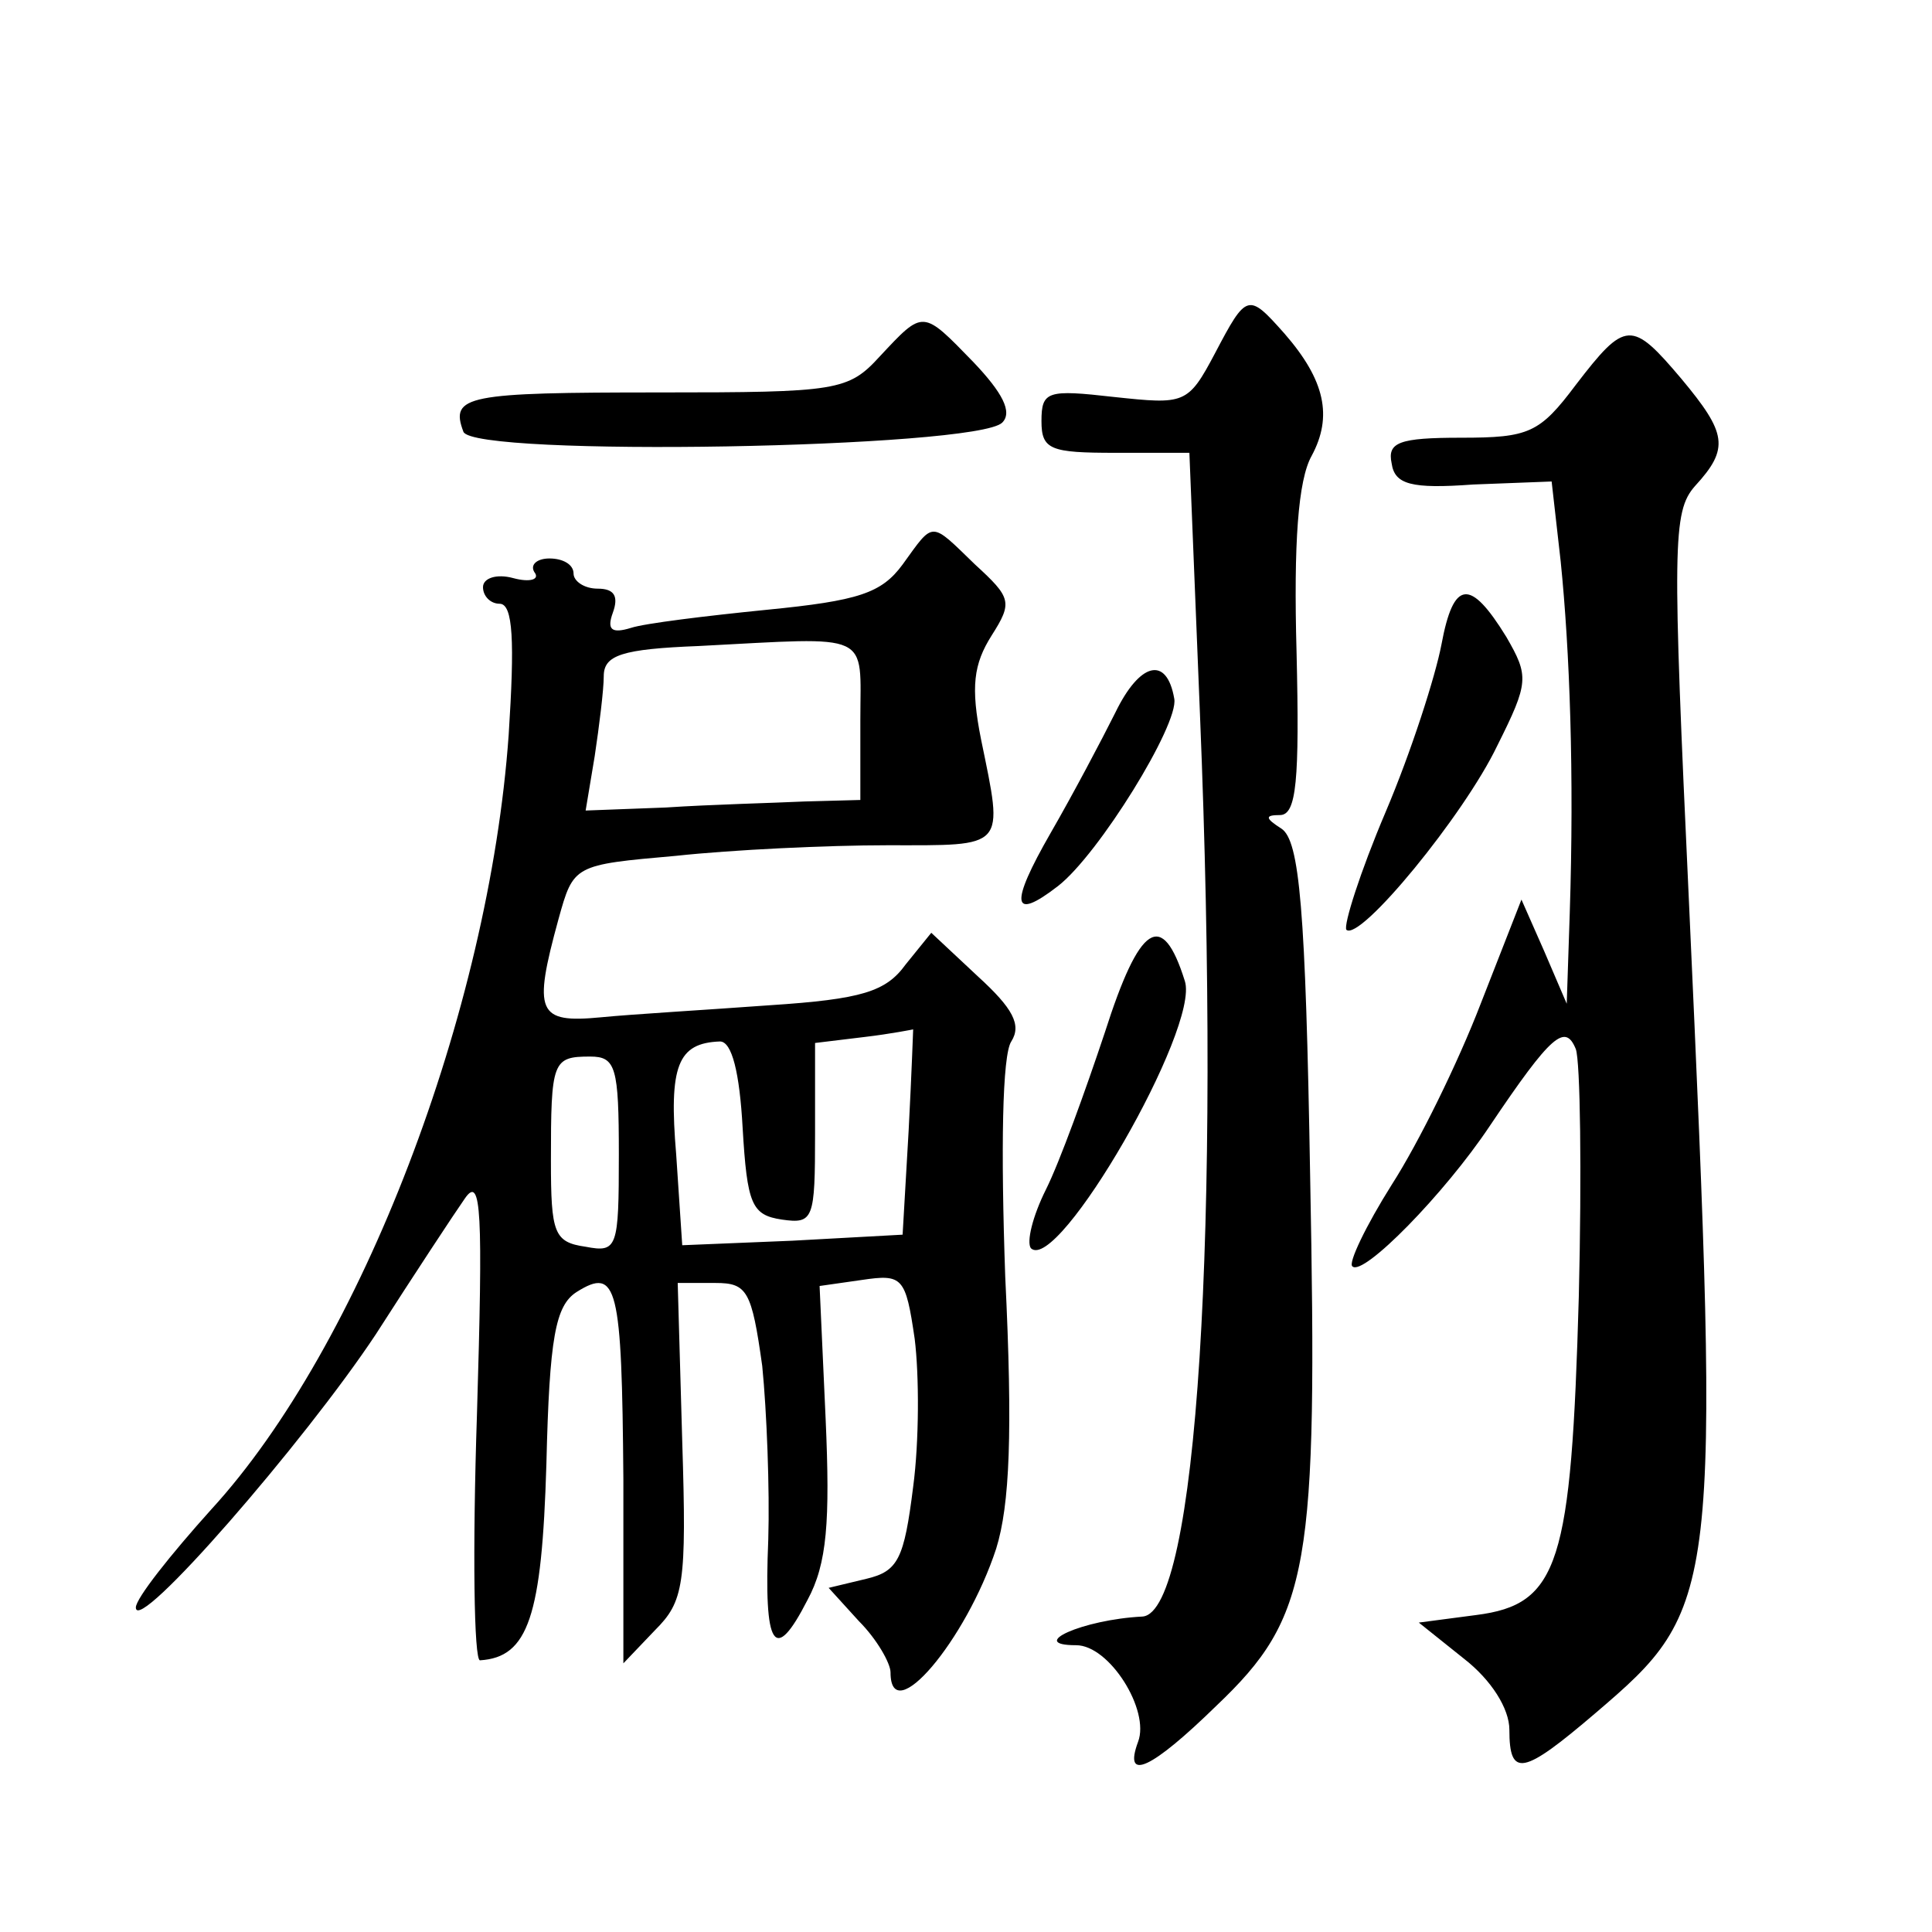
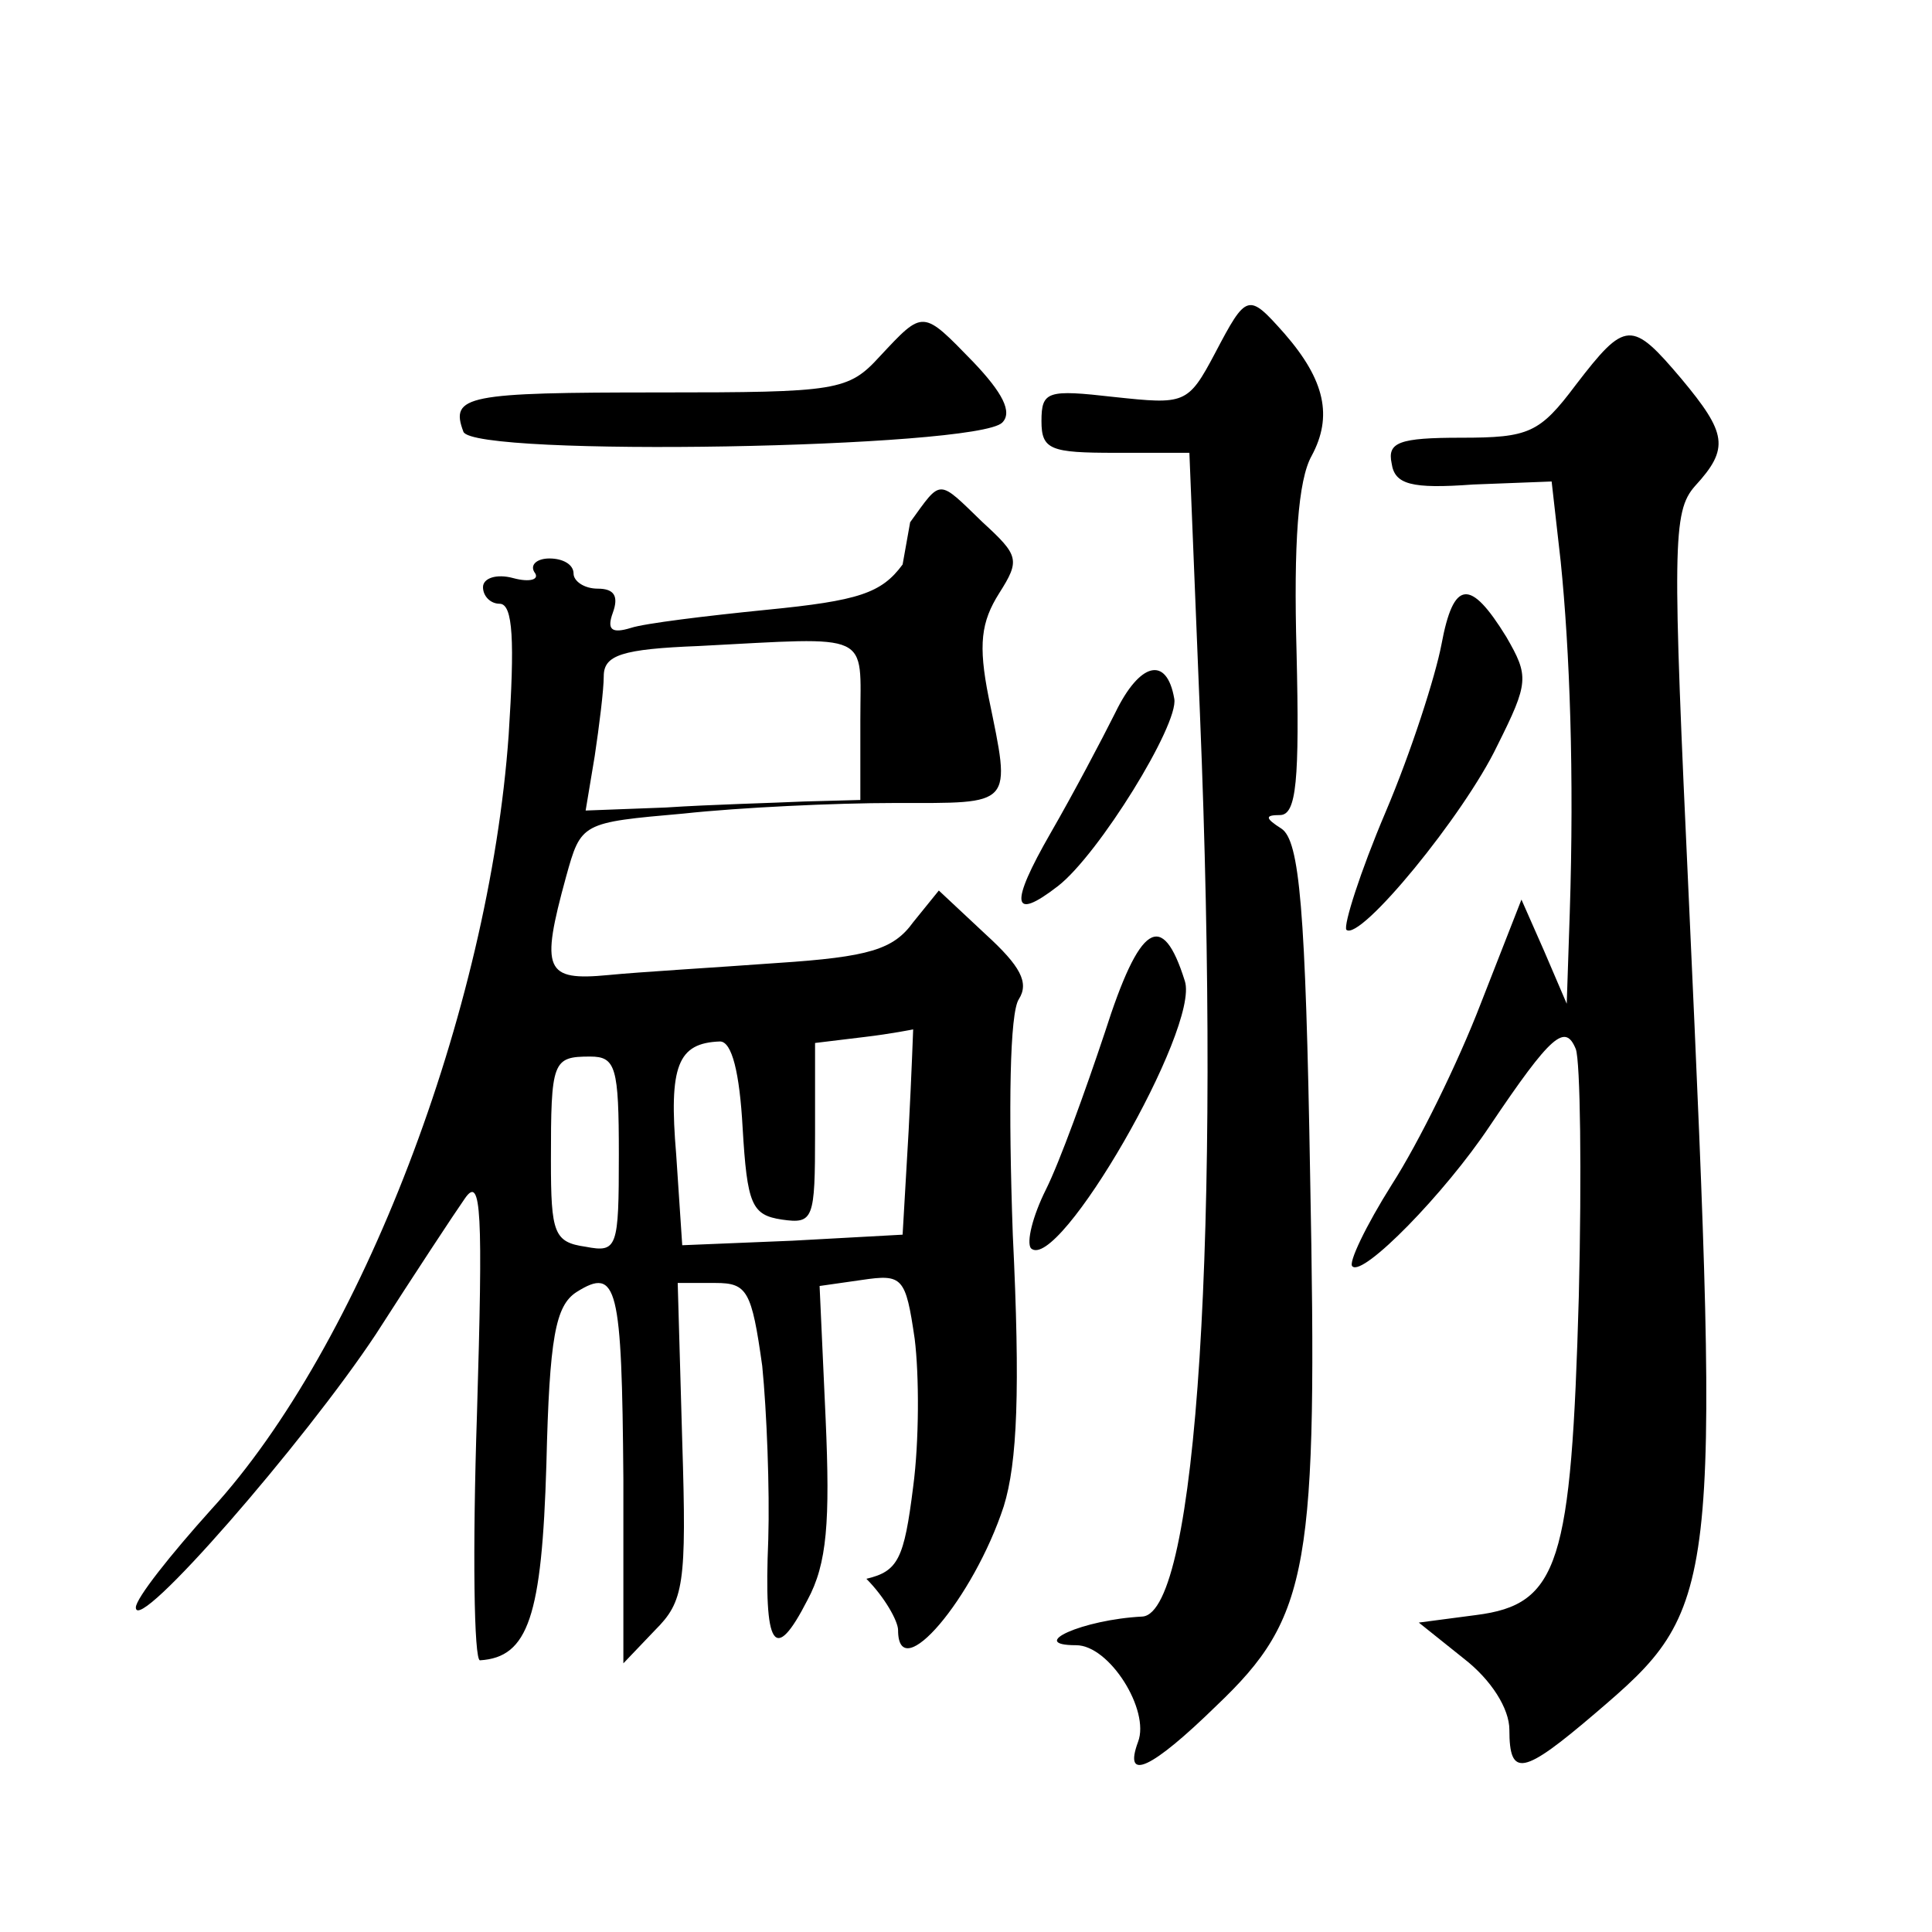
<svg xmlns="http://www.w3.org/2000/svg" version="1.0" width="128pt" height="128pt" viewBox="0 0 128 128" preserveAspectRatio="xMidYMid meet">
  <g transform="translate(0,128) scale(0.1,-0.1)" fill="#0" stroke="none">
-     <path d="M805 1046 c-18 -34 -20 -34 -67 -29 -44 5 -48 4 -48 -16 0 -19 6 -21 49 -21 l49 0 7 -173 c14 -342 -2 -595 -38 -598 -40 -2 -77 -19 -44 -19 22 0 49 -43 41 -64 -10 -27 9 -18 52 24 62 59 67 91 62 351 -3 177 -7 222 -19 230 -11 7 -11 9 -1 9 11 0 13 23 11 108 -2 72 1 114 10 130 14 26 9 50 -18 81 -24 27 -25 27 -46 -13z M583 1044 c-21 -23 -28 -24 -146 -24 -128 0 -139 -2 -130 -26 6 -17 340 -11 357 6 7 7 0 20 -19 40 -34 35 -33 35 -62 4z M1044 1025 c-24 -32 -31 -35 -76 -35 -41 0 -49 -3 -46 -17 2 -14 13 -17 54 -14 l52 2 6 -53 c6 -59 9 -141 6 -233 l-2 -60 -15 35 -15 34 -27 -69 c-15 -39 -41 -92 -59 -120 -17 -27 -29 -52 -26 -54 7 -7 61 48 91 93 41 61 50 68 57 51 3 -8 4 -82 2 -164 -5 -177 -13 -204 -68 -211 l-38 -5 30 -24 c18 -14 30 -33 30 -47 0 -32 9 -30 57 11 82 70 83 76 62 537 -11 237 -11 259 4 276 23 25 21 35 -9 71 -33 39 -37 39 -70 -4z M598 906 c-14 -19 -29 -24 -90 -30 -40 -4 -81 -9 -90 -12 -13 -4 -16 -1 -12 10 4 11 1 16 -10 16 -9 0 -16 5 -16 10 0 6 -7 10 -16 10 -8 0 -13 -4 -10 -9 4 -5 -3 -7 -14 -4 -11 3 -20 0 -20 -6 0 -6 5 -11 11 -11 9 0 10 -25 6 -87 -13 -183 -98 -405 -197 -513 -27 -30 -50 -59 -50 -65 0 -19 112 110 159 181 25 39 52 80 59 90 11 16 12 -9 8 -143 -3 -90 -2 -163 2 -163 32 2 41 29 44 130 2 84 6 105 20 114 27 17 30 4 31 -124 l0 -122 21 22 c19 19 21 30 18 125 l-3 105 25 0 c21 0 24 -5 31 -55 3 -30 5 -82 4 -115 -3 -72 4 -83 26 -40 13 24 15 52 12 120 l-4 88 28 4 c27 4 29 2 35 -39 3 -24 3 -68 -1 -98 -6 -48 -10 -56 -31 -61 l-25 -6 20 -22 c12 -12 21 -28 21 -34 0 -38 50 21 70 82 9 29 11 77 6 180 -3 85 -2 147 4 156 7 11 1 22 -22 43 l-31 29 -17 -21 c-13 -18 -29 -23 -90 -27 -41 -3 -92 -6 -112 -8 -42 -4 -45 3 -28 65 10 36 10 36 78 42 37 4 100 7 140 7 79 0 77 -3 62 70 -7 35 -5 50 7 69 14 22 13 25 -11 47 -30 29 -27 29 -48 0z m-28 -103 l0 -53 -37 -1 c-21 -1 -62 -2 -92 -4 l-53 -2 6 36 c3 20 6 44 6 53 0 14 12 18 63 20 116 6 107 10 107 -49z m32 -272 l-4 -69 -73 -4 -73 -3 -4 60 c-5 59 1 74 29 75 8 0 13 -21 15 -57 3 -51 6 -58 26 -61 21 -3 22 0 22 57 l0 60 33 4 c17 2 32 5 32 5 0 1 -1 -29 -3 -67z m-192 -16 c0 -62 -1 -65 -22 -61 -21 3 -23 9 -23 57 0 66 1 69 26 69 17 0 19 -7 19 -65z M955 853 c-4 -21 -20 -71 -37 -111 -17 -40 -28 -75 -26 -78 9 -8 78 76 100 122 21 42 21 46 6 72 -24 39 -35 38 -43 -5z M739 808 c-9 -18 -28 -54 -43 -80 -27 -47 -26 -59 5 -35 27 21 80 107 77 124 -5 29 -23 24 -39 -9z M732 596 c-13 -39 -30 -86 -39 -104 -9 -18 -13 -35 -10 -39 18 -17 112 146 102 177 -15 48 -30 38 -53 -34z" />
+     <path d="M805 1046 c-18 -34 -20 -34 -67 -29 -44 5 -48 4 -48 -16 0 -19 6 -21 49 -21 l49 0 7 -173 c14 -342 -2 -595 -38 -598 -40 -2 -77 -19 -44 -19 22 0 49 -43 41 -64 -10 -27 9 -18 52 24 62 59 67 91 62 351 -3 177 -7 222 -19 230 -11 7 -11 9 -1 9 11 0 13 23 11 108 -2 72 1 114 10 130 14 26 9 50 -18 81 -24 27 -25 27 -46 -13z M583 1044 c-21 -23 -28 -24 -146 -24 -128 0 -139 -2 -130 -26 6 -17 340 -11 357 6 7 7 0 20 -19 40 -34 35 -33 35 -62 4z M1044 1025 c-24 -32 -31 -35 -76 -35 -41 0 -49 -3 -46 -17 2 -14 13 -17 54 -14 l52 2 6 -53 c6 -59 9 -141 6 -233 l-2 -60 -15 35 -15 34 -27 -69 c-15 -39 -41 -92 -59 -120 -17 -27 -29 -52 -26 -54 7 -7 61 48 91 93 41 61 50 68 57 51 3 -8 4 -82 2 -164 -5 -177 -13 -204 -68 -211 l-38 -5 30 -24 c18 -14 30 -33 30 -47 0 -32 9 -30 57 11 82 70 83 76 62 537 -11 237 -11 259 4 276 23 25 21 35 -9 71 -33 39 -37 39 -70 -4z M598 906 c-14 -19 -29 -24 -90 -30 -40 -4 -81 -9 -90 -12 -13 -4 -16 -1 -12 10 4 11 1 16 -10 16 -9 0 -16 5 -16 10 0 6 -7 10 -16 10 -8 0 -13 -4 -10 -9 4 -5 -3 -7 -14 -4 -11 3 -20 0 -20 -6 0 -6 5 -11 11 -11 9 0 10 -25 6 -87 -13 -183 -98 -405 -197 -513 -27 -30 -50 -59 -50 -65 0 -19 112 110 159 181 25 39 52 80 59 90 11 16 12 -9 8 -143 -3 -90 -2 -163 2 -163 32 2 41 29 44 130 2 84 6 105 20 114 27 17 30 4 31 -124 l0 -122 21 22 c19 19 21 30 18 125 l-3 105 25 0 c21 0 24 -5 31 -55 3 -30 5 -82 4 -115 -3 -72 4 -83 26 -40 13 24 15 52 12 120 l-4 88 28 4 c27 4 29 2 35 -39 3 -24 3 -68 -1 -98 -6 -48 -10 -56 -31 -61 c12 -12 21 -28 21 -34 0 -38 50 21 70 82 9 29 11 77 6 180 -3 85 -2 147 4 156 7 11 1 22 -22 43 l-31 29 -17 -21 c-13 -18 -29 -23 -90 -27 -41 -3 -92 -6 -112 -8 -42 -4 -45 3 -28 65 10 36 10 36 78 42 37 4 100 7 140 7 79 0 77 -3 62 70 -7 35 -5 50 7 69 14 22 13 25 -11 47 -30 29 -27 29 -48 0z m-28 -103 l0 -53 -37 -1 c-21 -1 -62 -2 -92 -4 l-53 -2 6 36 c3 20 6 44 6 53 0 14 12 18 63 20 116 6 107 10 107 -49z m32 -272 l-4 -69 -73 -4 -73 -3 -4 60 c-5 59 1 74 29 75 8 0 13 -21 15 -57 3 -51 6 -58 26 -61 21 -3 22 0 22 57 l0 60 33 4 c17 2 32 5 32 5 0 1 -1 -29 -3 -67z m-192 -16 c0 -62 -1 -65 -22 -61 -21 3 -23 9 -23 57 0 66 1 69 26 69 17 0 19 -7 19 -65z M955 853 c-4 -21 -20 -71 -37 -111 -17 -40 -28 -75 -26 -78 9 -8 78 76 100 122 21 42 21 46 6 72 -24 39 -35 38 -43 -5z M739 808 c-9 -18 -28 -54 -43 -80 -27 -47 -26 -59 5 -35 27 21 80 107 77 124 -5 29 -23 24 -39 -9z M732 596 c-13 -39 -30 -86 -39 -104 -9 -18 -13 -35 -10 -39 18 -17 112 146 102 177 -15 48 -30 38 -53 -34z" />
  </g>
</svg>